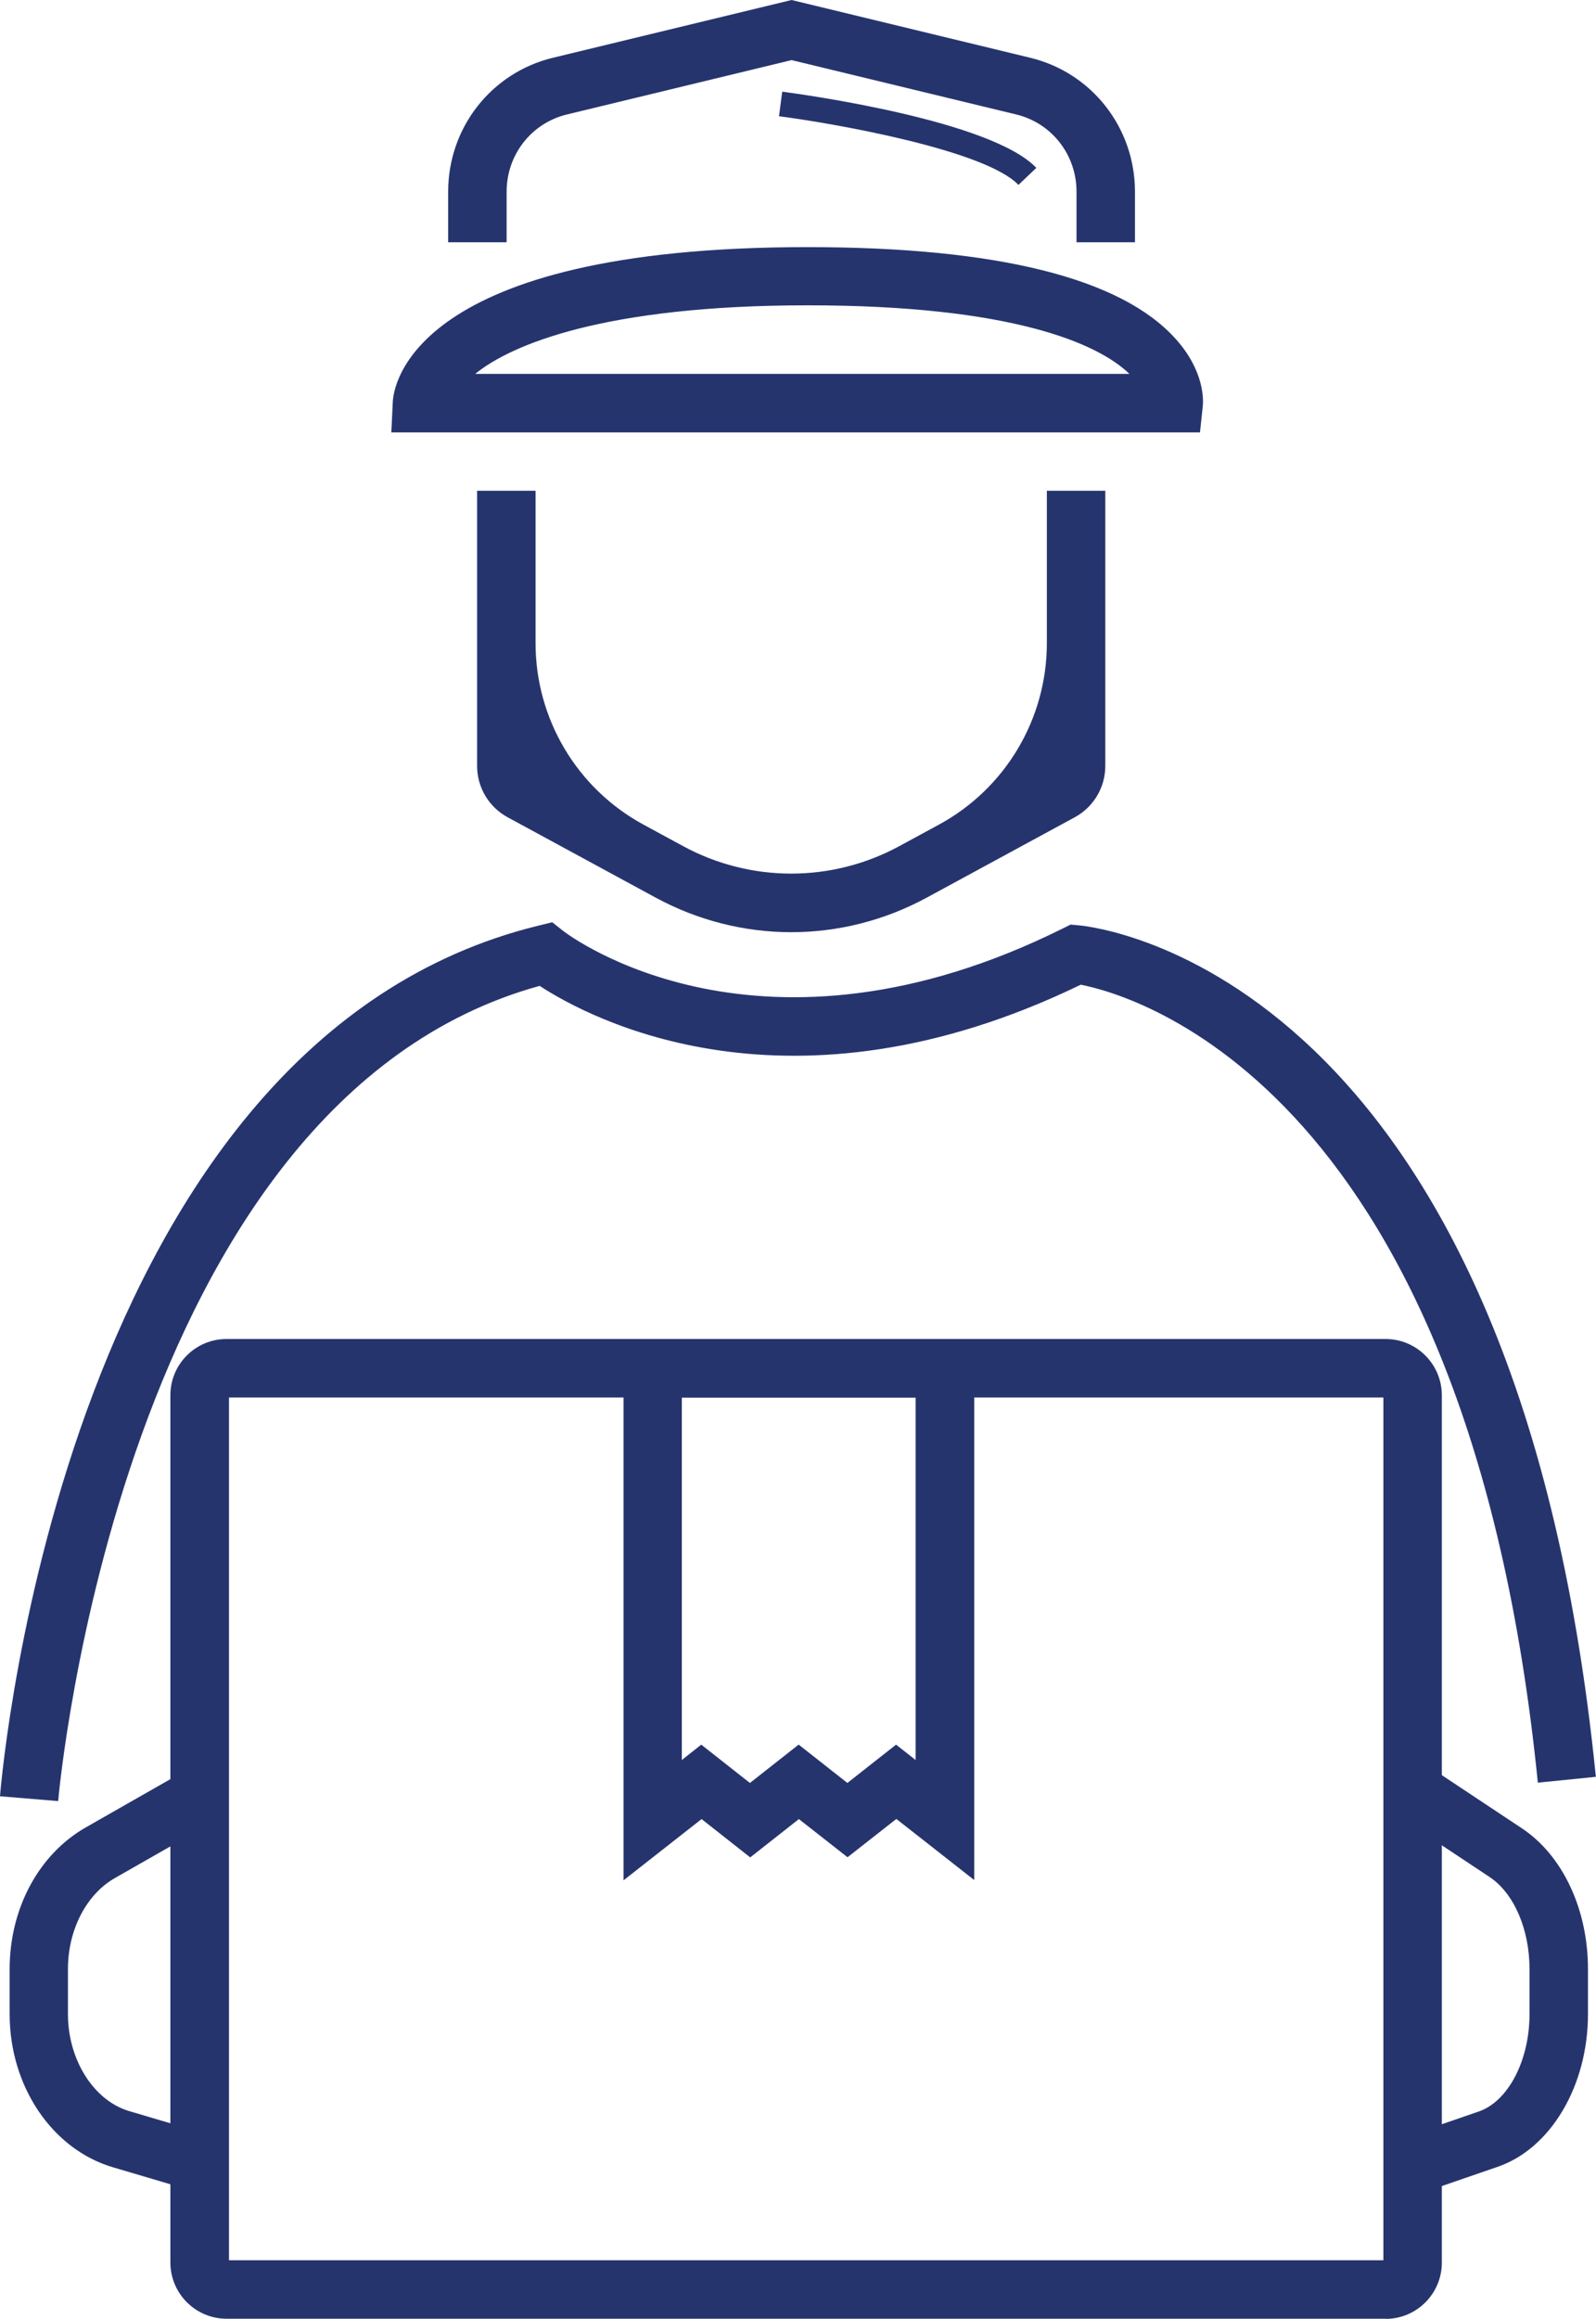
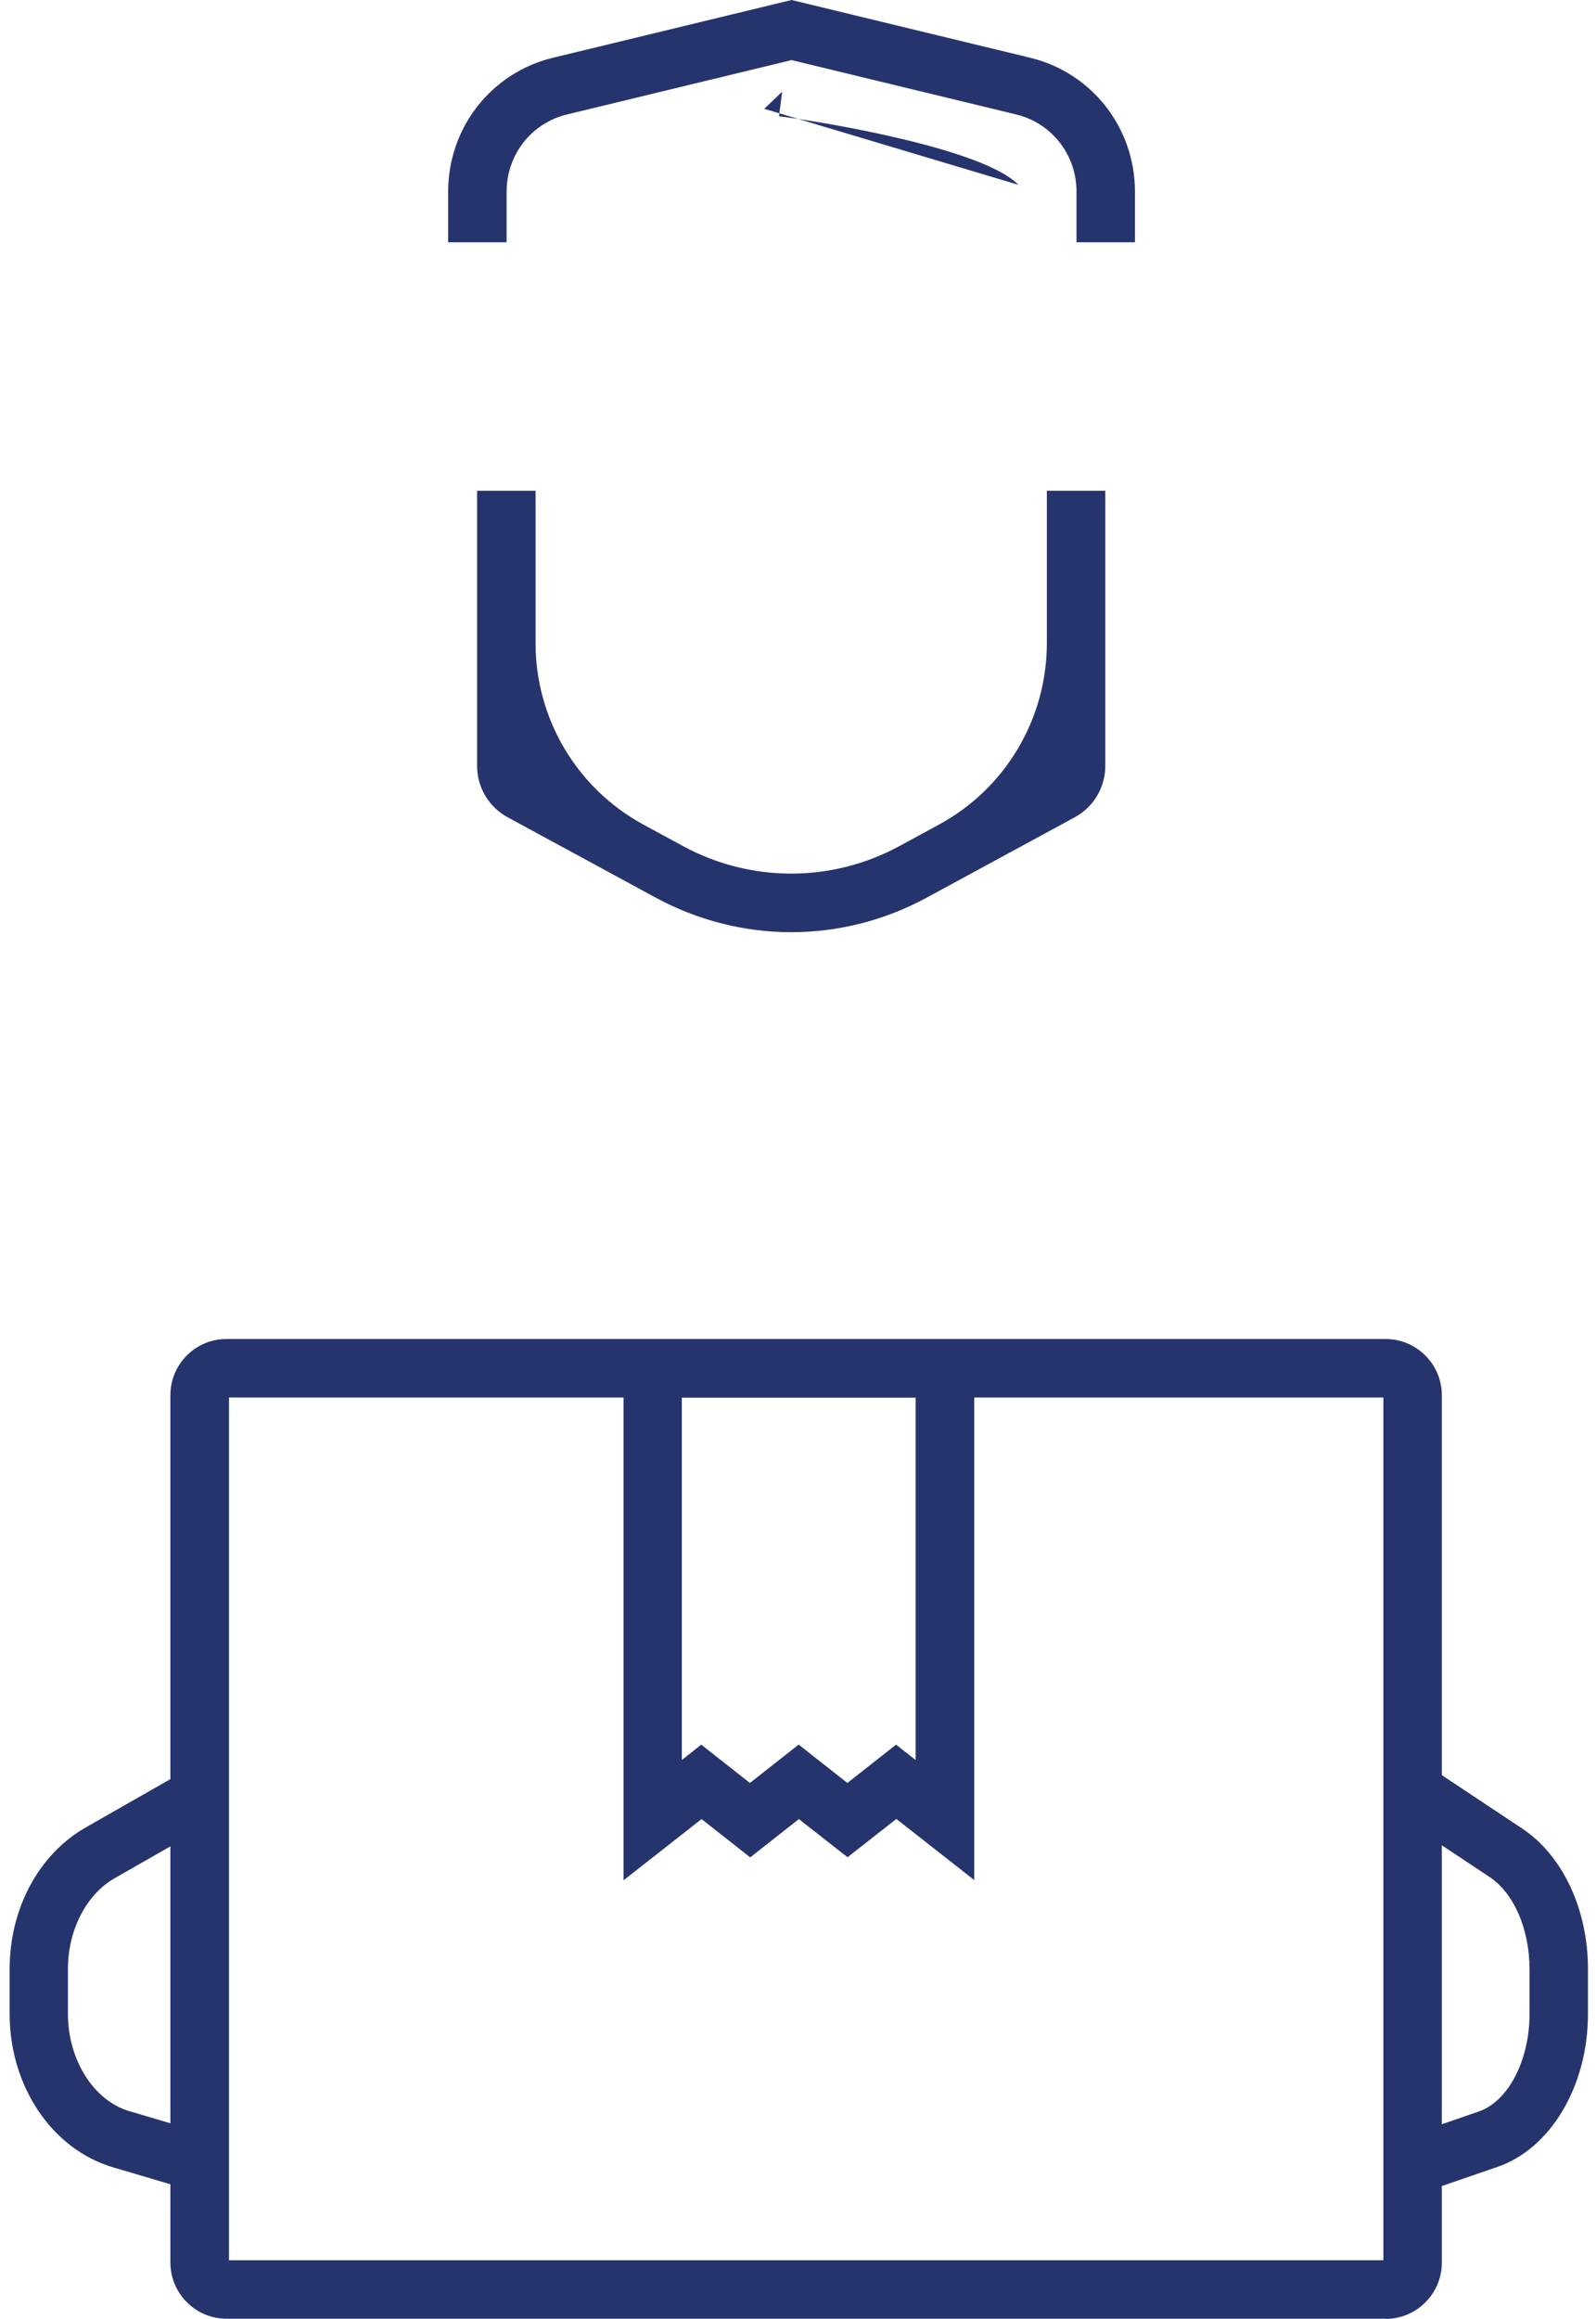
<svg xmlns="http://www.w3.org/2000/svg" id="_レイヤー_2" data-name="レイヤー 2" width="109.22" height="158.57" viewBox="0 0 109.22 158.57">
  <defs>
    <style>
      .cls-1 {
        fill: #26346e;
      }
    </style>
  </defs>
  <g id="_コンテンツ" data-name="コンテンツ">
    <g>
      <path class="cls-1" d="M42.67,128.57v-37h24v37l-5.33-4.18-3.34,2.62-3.33-2.61-3.33,2.62-3.33-2.62-5.33,4.18Zm11.99-9.26l3.33,2.62,3.33-2.62,1.34,1.05v-24.79h-16v24.79l1.33-1.05,3.33,2.62,3.33-2.62Z" />
      <path class="cls-1" d="M94.82,158.57H15.51c-2.12,0-3.85-1.72-3.85-3.85v-59.31c0-2.12,1.72-3.84,3.84-3.84H94.82c2.12,0,3.85,1.72,3.85,3.85v59.31c0,2.12-1.72,3.85-3.85,3.85Zm-79.15-4H94.67v-59H15.67v59Z" />
-       <path class="cls-1" d="M3.98,123.17l-3.98-.33c.17-2.11,4.6-51.66,36.85-59.54l.94-.23,.76,.6c.54,.41,13.54,10.1,34.21-.19l.5-.25,.56,.05c1.22,.11,29.88,3.23,35.39,58.23l-3.97,.4c-4.77-47.51-27.6-53.85-31.28-54.57-19.92,9.65-33.58,2.33-37.03,.08C8.23,75.33,4.02,122.69,3.98,123.17Z" />
      <path class="cls-1" d="M54.16,63.75c-3.19,0-6.39-.79-9.3-2.37l-10.12-5.49c-1.29-.7-2.09-2.04-2.09-3.51v-18.82h4v10.42c0,5.18,2.83,9.94,7.38,12.41l2.71,1.47c4.62,2.51,10.19,2.51,14.81,0l2.71-1.47c4.55-2.47,7.38-7.23,7.38-12.41v-10.42h4v18.82c0,1.46-.8,2.81-2.09,3.51l-10.12,5.49c-2.91,1.58-6.1,2.37-9.3,2.37Z" />
-       <path class="cls-1" d="M82.14,29.57H26.78l.1-2.09c.05-1.08,1.3-10.58,28.38-10.58,12.96,0,21.44,2.11,25.18,6.26,2.01,2.22,1.91,4.24,1.87,4.62l-.19,1.79Zm-49.62-4h44.77c-2.15-2.09-8.08-4.69-22.02-4.69s-20.31,2.7-22.75,4.69Z" />
      <path class="cls-1" d="M77.67,16.57h-4v-3.46c0-2.52-1.69-4.69-4.12-5.28l-15.38-3.72-15.38,3.72c-2.43,.59-4.12,2.76-4.12,5.28v3.46h-4v-3.46c0-4.38,2.95-8.14,7.17-9.16L54.17,0l16.33,3.95c4.22,1.02,7.17,4.79,7.17,9.16v3.46Z" />
-       <path class="cls-1" d="M69.69,12.64c-2.27-2.38-12.59-4.2-16.38-4.69l.22-1.68c1.45,.19,14.3,1.96,17.39,5.21l-1.23,1.17Z" />
+       <path class="cls-1" d="M69.69,12.64c-2.27-2.38-12.59-4.2-16.38-4.69l.22-1.68l-1.23,1.17Z" />
      <path class="cls-1" d="M97.35,149.95l-1.3-3.78,5.14-1.77c2.02-.69,3.48-3.49,3.48-6.66v-3.09c0-2.72-1.07-5.18-2.72-6.28l-6.36-4.22,2.21-3.33,6.36,4.22c2.78,1.85,4.51,5.53,4.51,9.61v3.09c0,4.89-2.54,9.19-6.18,10.44l-5.14,1.77Z" />
      <path class="cls-1" d="M13.71,149.98l-5.99-1.77c-4.15-1.23-7.06-5.53-7.06-10.47v-3.09c0-4.14,2-7.85,5.21-9.68l7.4-4.22,1.98,3.47-7.4,4.22c-1.94,1.11-3.2,3.54-3.2,6.21v3.09c0,3.12,1.76,5.91,4.19,6.63l5.99,1.77-1.13,3.84Z" />
    </g>
  </g>
</svg>